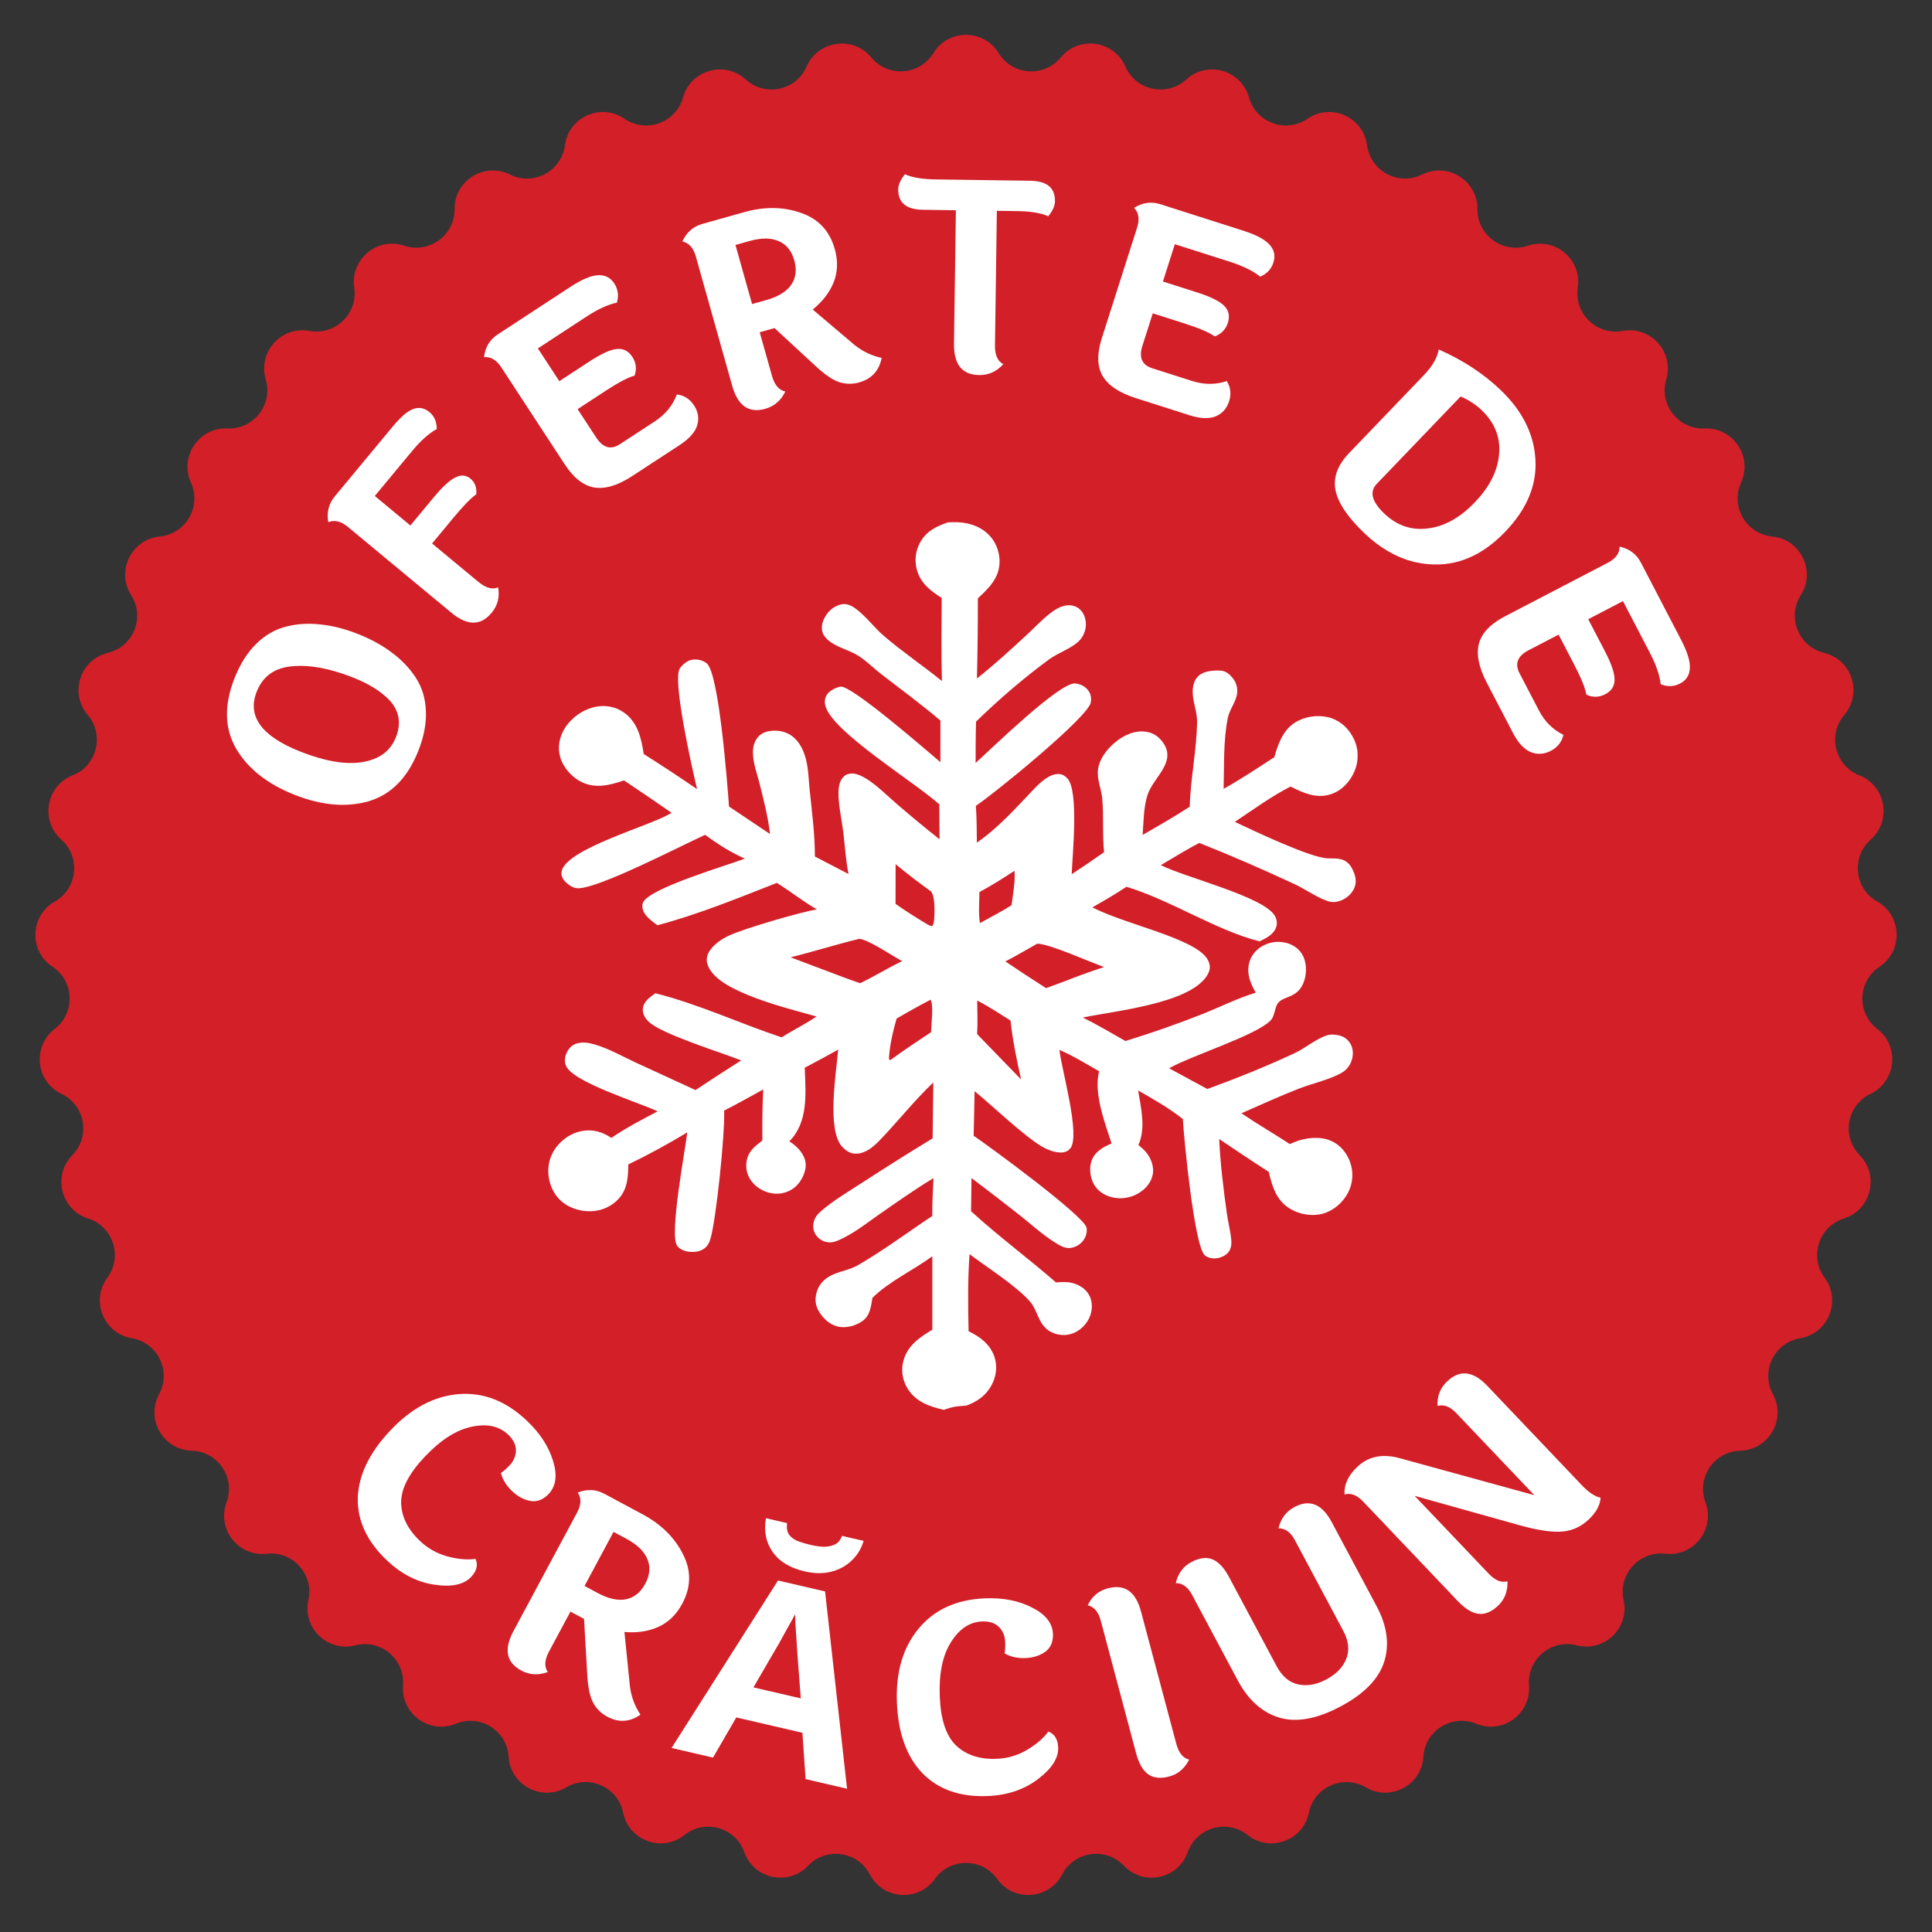
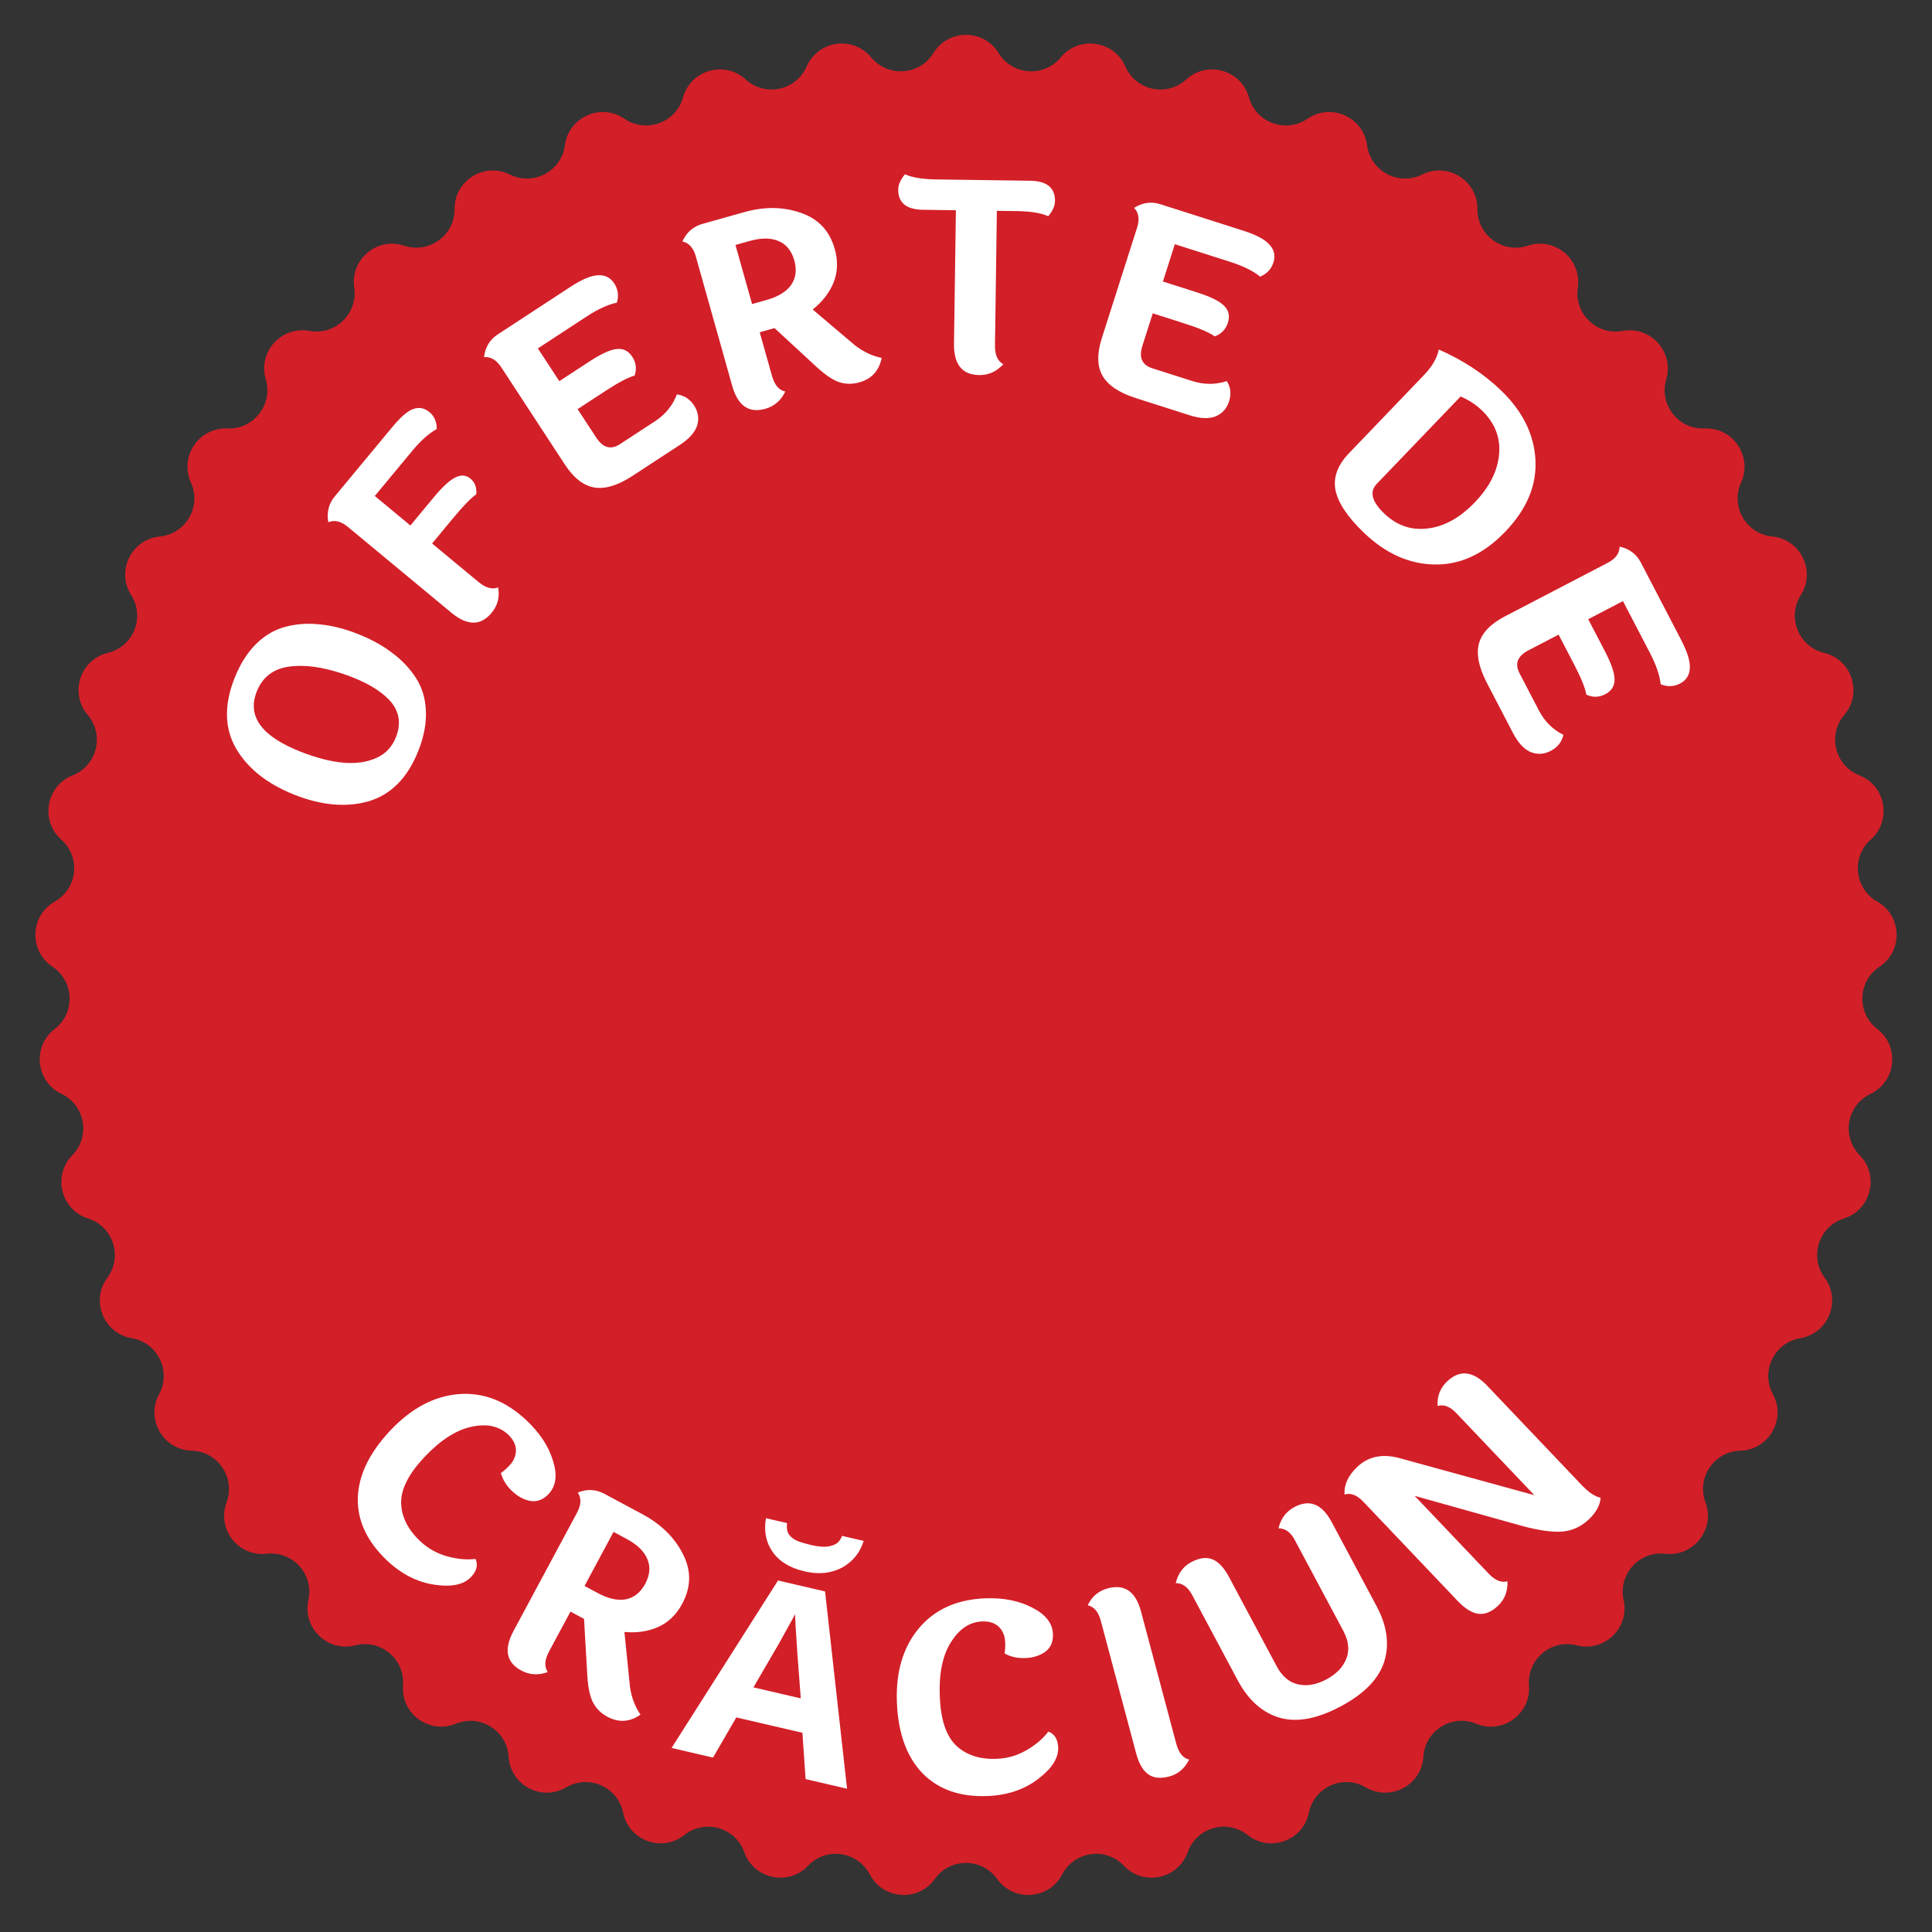
<svg xmlns="http://www.w3.org/2000/svg" width="74" height="74" viewBox="0 0 74 74" fill="none">
  <rect x="0" y="0" width="74" height="74" fill="#333333" stroke="none" />
  <path d="M35.751 2.034C36.323 1.102 37.677 1.102 38.249 2.034C38.776 2.89 39.989 2.975 40.629 2.2C41.326 1.357 42.666 1.546 43.104 2.548C43.506 3.47 44.695 3.722 45.437 3.044C46.244 2.306 47.546 2.679 47.839 3.733C48.109 4.701 49.251 5.117 50.081 4.549C50.983 3.93 52.219 4.481 52.363 5.565C52.496 6.562 53.569 7.132 54.47 6.685C55.449 6.198 56.597 6.916 56.589 8.009C56.581 9.014 57.565 9.729 58.519 9.411C59.556 9.065 60.593 9.936 60.433 11.017C60.285 12.012 61.16 12.857 62.149 12.675C63.224 12.476 64.13 13.483 63.821 14.531C63.536 15.496 64.285 16.454 65.29 16.411C66.382 16.365 67.139 17.487 66.687 18.483C66.271 19.398 66.879 20.451 67.88 20.549C68.968 20.655 69.562 21.872 68.975 22.795C68.436 23.643 68.891 24.771 69.869 25.007C70.932 25.263 71.35 26.551 70.641 27.383C69.989 28.148 70.283 29.328 71.218 29.698C72.235 30.1 72.47 31.433 71.652 32.159C70.9 32.826 71.027 34.035 71.901 34.531C72.853 35.071 72.9 36.424 71.989 37.028C71.151 37.584 71.108 38.799 71.905 39.412C72.772 40.079 72.631 41.426 71.644 41.898C70.737 42.331 70.526 43.529 71.23 44.247C71.996 45.028 71.668 46.341 70.625 46.671C69.667 46.975 69.291 48.131 69.888 48.94C70.538 49.82 70.03 51.075 68.952 51.257C67.961 51.424 67.428 52.517 67.906 53.401C68.427 54.363 67.75 55.535 66.657 55.565C65.652 55.593 64.972 56.601 65.323 57.543C65.705 58.568 64.871 59.635 63.785 59.512C62.785 59.399 61.972 60.303 62.188 61.285C62.424 62.353 61.45 63.293 60.391 63.02C59.417 62.77 58.486 63.551 58.563 64.554C58.648 65.644 57.553 66.44 56.542 66.023C55.612 65.639 54.581 66.283 54.519 67.287C54.451 68.378 53.255 69.014 52.313 68.46C51.446 67.951 50.335 68.445 50.133 69.43C49.914 70.501 48.642 70.965 47.785 70.285C46.998 69.66 45.829 69.995 45.492 70.942C45.126 71.973 43.801 72.254 43.048 71.462C42.355 70.733 41.151 70.903 40.685 71.794C40.179 72.763 38.829 72.858 38.193 71.968C37.608 71.15 36.392 71.15 35.807 71.968C35.171 72.858 33.821 72.763 33.315 71.794C32.849 70.903 31.645 70.733 30.952 71.462C30.199 72.254 28.874 71.973 28.508 70.942C28.171 69.995 27.003 69.66 26.215 70.285C25.358 70.965 24.086 70.501 23.867 69.43C23.665 68.445 22.554 67.951 21.687 68.46C20.745 69.014 19.549 68.378 19.481 67.287C19.419 66.283 18.387 65.639 17.458 66.023C16.447 66.44 15.352 65.644 15.437 64.554C15.514 63.551 14.583 62.77 13.609 63.02C12.55 63.293 11.576 62.353 11.812 61.285C12.028 60.303 11.215 59.399 10.215 59.512C9.129 59.635 8.295 58.568 8.677 57.543C9.028 56.601 8.348 55.593 7.343 55.565C6.25 55.535 5.573 54.363 6.094 53.401C6.572 52.517 6.039 51.424 5.048 51.257C3.97 51.075 3.462 49.82 4.112 48.94C4.709 48.131 4.333 46.975 3.375 46.671C2.332 46.341 2.005 45.028 2.77 44.247C3.474 43.529 3.263 42.331 2.356 41.898C1.369 41.426 1.228 40.079 2.095 39.412C2.892 38.799 2.849 37.584 2.011 37.028C1.1 36.424 1.147 35.071 2.099 34.531C2.973 34.035 3.1 32.826 2.348 32.159C1.53 31.433 1.765 30.1 2.782 29.698C3.717 29.328 4.011 28.148 3.359 27.383C2.65 26.551 3.068 25.263 4.131 25.007C5.109 24.771 5.564 23.643 5.025 22.795C4.438 21.872 5.032 20.655 6.12 20.549C7.121 20.451 7.729 19.398 7.313 18.483C6.861 17.487 7.618 16.365 8.71 16.411C9.715 16.454 10.463 15.496 10.179 14.531C9.87 13.483 10.776 12.476 11.851 12.675C12.84 12.857 13.714 12.012 13.567 11.017C13.407 9.936 14.444 9.065 15.481 9.411C16.435 9.729 17.419 9.014 17.411 8.009C17.403 6.916 18.551 6.198 19.53 6.685C20.431 7.132 21.504 6.562 21.637 5.565C21.78 4.481 23.017 3.93 23.919 4.549C24.749 5.117 25.891 4.701 26.161 3.733C26.454 2.679 27.756 2.306 28.563 3.044C29.305 3.722 30.494 3.47 30.896 2.548C31.334 1.546 32.674 1.357 33.371 2.2C34.011 2.975 35.224 2.89 35.751 2.034Z" fill="#D31F28" />
-   <path d="M21.014 57.223C20.808 57.441 20.577 57.531 20.321 57.491C20.07 57.447 19.835 57.321 19.617 57.115C19.399 56.91 19.255 56.678 19.186 56.421C19.297 56.342 19.41 56.242 19.524 56.121C19.643 55.995 19.719 55.846 19.752 55.675C19.796 55.415 19.699 55.172 19.462 54.948C19.113 54.619 18.643 54.52 18.052 54.65C17.466 54.776 16.869 55.161 16.261 55.806C15.657 56.446 15.358 57.03 15.364 57.558C15.375 58.091 15.618 58.581 16.094 59.03C16.385 59.304 16.725 59.497 17.115 59.608C17.515 59.719 17.881 59.753 18.215 59.71C18.316 59.943 18.259 60.173 18.044 60.401C17.765 60.697 17.296 60.796 16.638 60.697C15.979 60.599 15.376 60.291 14.828 59.774C14.062 59.051 13.687 58.254 13.704 57.381C13.73 56.507 14.146 55.644 14.951 54.79C15.756 53.937 16.629 53.473 17.57 53.398C18.511 53.323 19.377 53.658 20.167 54.404C20.677 54.884 21.015 55.4 21.182 55.952C21.354 56.499 21.297 56.922 21.014 57.223ZM23.5 58.675L22.389 60.746L22.891 61.015C23.302 61.236 23.663 61.316 23.975 61.257C24.29 61.191 24.536 60.994 24.713 60.665C24.892 60.33 24.921 60.017 24.798 59.724C24.679 59.425 24.413 59.165 24.002 58.944L23.5 58.675ZM24.532 65.675C24.121 65.962 23.698 65.988 23.264 65.755C23.034 65.632 22.857 65.461 22.733 65.243C22.608 65.025 22.529 64.684 22.498 64.221L22.37 62.007L21.85 61.728L21.027 63.261C20.857 63.578 20.842 63.839 20.982 64.043C20.623 64.175 20.285 64.156 19.968 63.986C19.392 63.677 19.292 63.173 19.667 62.474L22.103 57.937C22.264 57.637 22.273 57.381 22.13 57.168C22.486 57.026 22.825 57.042 23.148 57.215L24.611 58C25.322 58.382 25.837 58.889 26.155 59.521C26.483 60.151 26.475 60.786 26.131 61.427C25.908 61.844 25.601 62.141 25.211 62.317C24.824 62.488 24.393 62.551 23.917 62.508L24.129 64.608C24.186 65.009 24.32 65.365 24.532 65.675ZM30.856 68.143L30.734 66.369L28.202 65.781L27.31 67.319L25.723 66.95L29.8 60.536L31.602 60.955L32.444 68.512L30.856 68.143ZM30.54 63.316C30.534 63.198 30.524 63.049 30.511 62.868C30.498 62.687 30.486 62.503 30.475 62.315C30.464 62.128 30.457 61.966 30.455 61.828C30.392 61.95 30.309 62.102 30.205 62.283C30.11 62.46 30.015 62.63 29.923 62.793C29.838 62.951 29.774 63.063 29.732 63.128L28.859 64.63L30.671 65.051L30.54 63.316ZM33.079 59.019C32.987 59.326 32.828 59.584 32.602 59.791C32.383 59.994 32.122 60.132 31.818 60.205C31.513 60.278 31.179 60.272 30.816 60.187C30.257 60.057 29.85 59.809 29.593 59.441C29.336 59.073 29.251 58.643 29.338 58.15L30.147 58.338C30.124 58.524 30.148 58.67 30.22 58.776C30.297 58.883 30.411 58.967 30.561 59.03C30.712 59.085 30.879 59.134 31.061 59.176C31.217 59.213 31.372 59.235 31.528 59.244C31.691 59.248 31.838 59.22 31.968 59.161C32.098 59.103 32.192 58.991 32.251 58.827L33.079 59.019ZM40.33 62.583C40.342 62.883 40.245 63.11 40.038 63.266C39.83 63.414 39.577 63.495 39.277 63.508C38.977 63.52 38.711 63.461 38.479 63.331C38.5 63.196 38.507 63.046 38.5 62.879C38.493 62.706 38.44 62.548 38.34 62.406C38.185 62.192 37.944 62.092 37.617 62.105C37.138 62.125 36.738 62.392 36.42 62.906C36.1 63.413 35.959 64.11 35.996 64.996C36.033 65.875 36.242 66.496 36.624 66.861C37.013 67.225 37.534 67.394 38.187 67.366C38.586 67.35 38.962 67.241 39.314 67.039C39.672 66.831 39.953 66.592 40.155 66.323C40.392 66.414 40.517 66.615 40.531 66.928C40.547 67.335 40.291 67.739 39.76 68.141C39.23 68.544 38.589 68.761 37.836 68.792C36.783 68.836 35.951 68.547 35.338 67.925C34.731 67.297 34.403 66.396 34.354 65.224C34.305 64.052 34.583 63.103 35.187 62.377C35.79 61.651 36.635 61.266 37.721 61.22C38.42 61.191 39.025 61.309 39.537 61.575C40.048 61.834 40.312 62.17 40.33 62.583ZM43.702 61.719L45.055 66.792C45.148 67.14 45.312 67.341 45.547 67.396C45.376 67.738 45.123 67.954 44.788 68.043C44.453 68.132 44.184 68.104 43.979 67.959C43.775 67.813 43.62 67.544 43.515 67.151L42.16 62.069C42.07 61.734 41.904 61.54 41.663 61.487C41.821 61.148 42.077 60.932 42.431 60.837C43.075 60.665 43.499 60.959 43.702 61.719ZM47.407 64.359L45.659 61.086C45.499 60.786 45.291 60.636 45.034 60.637C45.123 60.265 45.32 59.997 45.626 59.834C45.937 59.668 46.209 59.632 46.441 59.727C46.674 59.822 46.884 60.047 47.072 60.399L48.9 63.822C49.107 64.21 49.382 64.442 49.724 64.516C50.066 64.59 50.425 64.527 50.801 64.326C51.184 64.122 51.439 63.857 51.567 63.532C51.696 63.206 51.657 62.849 51.449 62.461L49.593 58.985C49.433 58.685 49.225 58.536 48.969 58.537C49.057 58.165 49.26 57.894 49.578 57.724C50.16 57.413 50.636 57.605 51.007 58.299L52.726 61.519C53.131 62.277 53.227 62.989 53.016 63.654C52.806 64.309 52.252 64.878 51.352 65.358C50.453 65.838 49.672 65.983 49.011 65.792C48.346 65.595 47.812 65.117 47.407 64.359ZM55.838 61.326L52.213 57.514C51.974 57.263 51.736 57.172 51.498 57.242C51.475 56.869 51.637 56.517 51.985 56.186C52.41 55.782 52.953 55.67 53.613 55.852L58.769 57.268L55.778 54.124C55.539 53.872 55.301 53.782 55.063 53.851C55.04 53.478 55.161 53.165 55.427 52.912C55.91 52.453 56.422 52.508 56.964 53.078L60.583 56.882C60.844 57.158 61.086 57.319 61.306 57.367C61.289 57.65 61.139 57.927 60.854 58.198C60.569 58.469 60.237 58.623 59.859 58.661C59.476 58.694 58.964 58.624 58.322 58.453L54.185 57.295L57.018 60.273C57.266 60.534 57.506 60.632 57.739 60.567C57.753 60.949 57.634 61.26 57.383 61.499C57.132 61.738 56.882 61.842 56.632 61.812C56.383 61.783 56.118 61.62 55.838 61.326Z" fill="white" />
+   <path d="M21.014 57.223C20.808 57.441 20.577 57.531 20.321 57.491C20.07 57.447 19.835 57.321 19.617 57.115C19.399 56.91 19.255 56.678 19.186 56.421C19.297 56.342 19.41 56.242 19.524 56.121C19.643 55.995 19.719 55.846 19.752 55.675C19.796 55.415 19.699 55.172 19.462 54.948C19.113 54.619 18.643 54.52 18.052 54.65C17.466 54.776 16.869 55.161 16.261 55.806C15.657 56.446 15.358 57.03 15.364 57.558C15.375 58.091 15.618 58.581 16.094 59.03C16.385 59.304 16.725 59.497 17.115 59.608C17.515 59.719 17.881 59.753 18.215 59.71C18.316 59.943 18.259 60.173 18.044 60.401C17.765 60.697 17.296 60.796 16.638 60.697C15.979 60.599 15.376 60.291 14.828 59.774C14.062 59.051 13.687 58.254 13.704 57.381C13.73 56.507 14.146 55.644 14.951 54.79C15.756 53.937 16.629 53.473 17.57 53.398C18.511 53.323 19.377 53.658 20.167 54.404C20.677 54.884 21.015 55.4 21.182 55.952C21.354 56.499 21.297 56.922 21.014 57.223ZM23.5 58.675L22.389 60.746L22.891 61.015C23.302 61.236 23.663 61.316 23.975 61.257C24.29 61.191 24.536 60.994 24.713 60.665C24.892 60.33 24.921 60.017 24.798 59.724C24.679 59.425 24.413 59.165 24.002 58.944L23.5 58.675ZM24.532 65.675C24.121 65.962 23.698 65.988 23.264 65.755C23.034 65.632 22.857 65.461 22.733 65.243C22.608 65.025 22.529 64.684 22.498 64.221L22.37 62.007L21.85 61.728L21.027 63.261C20.857 63.578 20.842 63.839 20.982 64.043C20.623 64.175 20.285 64.156 19.968 63.986C19.392 63.677 19.292 63.173 19.667 62.474L22.103 57.937C22.264 57.637 22.273 57.381 22.13 57.168C22.486 57.026 22.825 57.042 23.148 57.215L24.611 58C25.322 58.382 25.837 58.889 26.155 59.521C26.483 60.151 26.475 60.786 26.131 61.427C25.908 61.844 25.601 62.141 25.211 62.317C24.824 62.488 24.393 62.551 23.917 62.508L24.129 64.608C24.186 65.009 24.32 65.365 24.532 65.675M30.856 68.143L30.734 66.369L28.202 65.781L27.31 67.319L25.723 66.95L29.8 60.536L31.602 60.955L32.444 68.512L30.856 68.143ZM30.54 63.316C30.534 63.198 30.524 63.049 30.511 62.868C30.498 62.687 30.486 62.503 30.475 62.315C30.464 62.128 30.457 61.966 30.455 61.828C30.392 61.95 30.309 62.102 30.205 62.283C30.11 62.46 30.015 62.63 29.923 62.793C29.838 62.951 29.774 63.063 29.732 63.128L28.859 64.63L30.671 65.051L30.54 63.316ZM33.079 59.019C32.987 59.326 32.828 59.584 32.602 59.791C32.383 59.994 32.122 60.132 31.818 60.205C31.513 60.278 31.179 60.272 30.816 60.187C30.257 60.057 29.85 59.809 29.593 59.441C29.336 59.073 29.251 58.643 29.338 58.15L30.147 58.338C30.124 58.524 30.148 58.67 30.22 58.776C30.297 58.883 30.411 58.967 30.561 59.03C30.712 59.085 30.879 59.134 31.061 59.176C31.217 59.213 31.372 59.235 31.528 59.244C31.691 59.248 31.838 59.22 31.968 59.161C32.098 59.103 32.192 58.991 32.251 58.827L33.079 59.019ZM40.33 62.583C40.342 62.883 40.245 63.11 40.038 63.266C39.83 63.414 39.577 63.495 39.277 63.508C38.977 63.52 38.711 63.461 38.479 63.331C38.5 63.196 38.507 63.046 38.5 62.879C38.493 62.706 38.44 62.548 38.34 62.406C38.185 62.192 37.944 62.092 37.617 62.105C37.138 62.125 36.738 62.392 36.42 62.906C36.1 63.413 35.959 64.11 35.996 64.996C36.033 65.875 36.242 66.496 36.624 66.861C37.013 67.225 37.534 67.394 38.187 67.366C38.586 67.35 38.962 67.241 39.314 67.039C39.672 66.831 39.953 66.592 40.155 66.323C40.392 66.414 40.517 66.615 40.531 66.928C40.547 67.335 40.291 67.739 39.76 68.141C39.23 68.544 38.589 68.761 37.836 68.792C36.783 68.836 35.951 68.547 35.338 67.925C34.731 67.297 34.403 66.396 34.354 65.224C34.305 64.052 34.583 63.103 35.187 62.377C35.79 61.651 36.635 61.266 37.721 61.22C38.42 61.191 39.025 61.309 39.537 61.575C40.048 61.834 40.312 62.17 40.33 62.583ZM43.702 61.719L45.055 66.792C45.148 67.14 45.312 67.341 45.547 67.396C45.376 67.738 45.123 67.954 44.788 68.043C44.453 68.132 44.184 68.104 43.979 67.959C43.775 67.813 43.62 67.544 43.515 67.151L42.16 62.069C42.07 61.734 41.904 61.54 41.663 61.487C41.821 61.148 42.077 60.932 42.431 60.837C43.075 60.665 43.499 60.959 43.702 61.719ZM47.407 64.359L45.659 61.086C45.499 60.786 45.291 60.636 45.034 60.637C45.123 60.265 45.32 59.997 45.626 59.834C45.937 59.668 46.209 59.632 46.441 59.727C46.674 59.822 46.884 60.047 47.072 60.399L48.9 63.822C49.107 64.21 49.382 64.442 49.724 64.516C50.066 64.59 50.425 64.527 50.801 64.326C51.184 64.122 51.439 63.857 51.567 63.532C51.696 63.206 51.657 62.849 51.449 62.461L49.593 58.985C49.433 58.685 49.225 58.536 48.969 58.537C49.057 58.165 49.26 57.894 49.578 57.724C50.16 57.413 50.636 57.605 51.007 58.299L52.726 61.519C53.131 62.277 53.227 62.989 53.016 63.654C52.806 64.309 52.252 64.878 51.352 65.358C50.453 65.838 49.672 65.983 49.011 65.792C48.346 65.595 47.812 65.117 47.407 64.359ZM55.838 61.326L52.213 57.514C51.974 57.263 51.736 57.172 51.498 57.242C51.475 56.869 51.637 56.517 51.985 56.186C52.41 55.782 52.953 55.67 53.613 55.852L58.769 57.268L55.778 54.124C55.539 53.872 55.301 53.782 55.063 53.851C55.04 53.478 55.161 53.165 55.427 52.912C55.91 52.453 56.422 52.508 56.964 53.078L60.583 56.882C60.844 57.158 61.086 57.319 61.306 57.367C61.289 57.65 61.139 57.927 60.854 58.198C60.569 58.469 60.237 58.623 59.859 58.661C59.476 58.694 58.964 58.624 58.322 58.453L54.185 57.295L57.018 60.273C57.266 60.534 57.506 60.632 57.739 60.567C57.753 60.949 57.634 61.26 57.383 61.499C57.132 61.738 56.882 61.842 56.632 61.812C56.383 61.783 56.118 61.62 55.838 61.326Z" fill="white" />
  <path d="M15.165 28.236C15.381 27.69 15.291 27.21 14.896 26.796C14.575 26.468 14.119 26.187 13.53 25.954C13.4 25.902 13.262 25.852 13.117 25.802C12.319 25.536 11.626 25.448 11.038 25.538C10.451 25.628 10.049 25.946 9.833 26.491C9.46 27.434 10.015 28.198 11.496 28.784C12.742 29.277 13.722 29.357 14.435 29.022C14.777 28.864 15.021 28.602 15.165 28.236ZM10.958 24.001C11.374 23.893 11.812 23.865 12.271 23.918C12.727 23.962 13.209 24.085 13.717 24.286C14.219 24.485 14.655 24.725 15.023 25.007C15.395 25.283 15.698 25.604 15.933 25.969C16.169 26.335 16.295 26.758 16.313 27.238C16.333 27.712 16.237 28.219 16.023 28.758C15.616 29.787 14.985 30.43 14.131 30.687C13.273 30.935 12.323 30.854 11.281 30.442C10.24 30.029 9.494 29.44 9.045 28.675C8.597 27.902 8.577 27.002 8.984 25.973C9.2 25.427 9.478 24.989 9.817 24.657C10.156 24.325 10.537 24.106 10.958 24.001ZM12.817 19.02L15.026 16.357C15.349 15.967 15.619 15.736 15.835 15.664C16.055 15.586 16.259 15.626 16.449 15.784C16.634 15.937 16.728 16.153 16.73 16.432C16.428 16.598 16.111 16.88 15.78 17.281L14.356 18.997L15.719 20.127L16.6 19.065C16.94 18.654 17.219 18.396 17.436 18.291C17.653 18.176 17.848 18.191 18.023 18.335C18.192 18.476 18.265 18.675 18.242 18.933C18.038 19.075 17.744 19.377 17.361 19.839L16.55 20.817L18.328 22.291C18.606 22.521 18.856 22.59 19.079 22.498C19.147 22.865 19.064 23.19 18.829 23.473C18.413 23.976 17.899 23.974 17.288 23.468L13.323 20.18C13.062 19.963 12.812 19.904 12.575 20.002C12.507 19.625 12.588 19.298 12.817 19.02ZM23.743 17.014L25.091 16.133C25.487 15.873 25.765 15.532 25.926 15.108C26.203 15.142 26.422 15.282 26.583 15.527C26.743 15.773 26.784 16.029 26.703 16.297C26.62 16.558 26.399 16.806 26.042 17.04L24.227 18.227C23.669 18.593 23.18 18.741 22.761 18.672C22.347 18.6 21.971 18.305 21.631 17.786L19.201 14.07C19.015 13.786 18.794 13.656 18.539 13.679C18.584 13.299 18.758 13.01 19.059 12.813L21.854 10.984C22.295 10.696 22.648 10.549 22.915 10.542C23.177 10.529 23.382 10.634 23.528 10.857C23.674 11.081 23.707 11.326 23.627 11.593C23.29 11.663 22.904 11.839 22.468 12.124L20.602 13.345L21.423 14.6L22.578 13.845C23.025 13.553 23.371 13.394 23.617 13.368C23.869 13.339 24.069 13.439 24.219 13.668C24.365 13.891 24.394 14.13 24.307 14.387C24.062 14.451 23.689 14.648 23.187 14.976L22.124 15.671L22.836 16.759C23.095 17.155 23.397 17.24 23.743 17.014ZM28.17 9.383L28.806 11.646L29.354 11.492C29.804 11.365 30.12 11.172 30.303 10.913C30.485 10.647 30.525 10.335 30.424 9.975C30.321 9.61 30.124 9.364 29.832 9.238C29.539 9.106 29.168 9.103 28.718 9.229L28.17 9.383ZM33.77 13.709C33.672 14.2 33.386 14.513 32.911 14.646C32.661 14.717 32.415 14.717 32.174 14.646C31.932 14.576 31.639 14.384 31.296 14.072L29.667 12.567L29.099 12.727L29.57 14.402C29.668 14.748 29.838 14.946 30.08 14.996C29.914 15.34 29.657 15.561 29.311 15.659C28.682 15.836 28.26 15.542 28.045 14.778L26.651 9.821C26.559 9.493 26.388 9.303 26.137 9.249C26.295 8.899 26.551 8.675 26.904 8.576L28.502 8.127C29.278 7.908 30.001 7.916 30.669 8.151C31.342 8.377 31.777 8.84 31.974 9.54C32.102 9.995 32.087 10.422 31.929 10.82C31.769 11.211 31.502 11.556 31.129 11.855L32.739 13.22C33.058 13.47 33.402 13.633 33.77 13.709ZM35.839 6.872L39.459 6.923C40.099 6.932 40.415 7.193 40.408 7.707C40.405 7.887 40.319 8.079 40.15 8.283C39.878 8.159 39.486 8.094 38.972 8.086L38.182 8.075L38.11 13.235C38.105 13.595 38.211 13.833 38.429 13.949C38.172 14.232 37.864 14.371 37.504 14.366C36.85 14.357 36.529 13.956 36.54 13.163L36.613 8.053L35.353 8.035C34.713 8.026 34.396 7.765 34.404 7.252C34.406 7.072 34.492 6.88 34.662 6.675C34.934 6.799 35.326 6.865 35.839 6.872ZM44.133 14.105L45.666 14.594C46.117 14.738 46.558 14.739 46.989 14.597C47.137 14.833 47.167 15.091 47.077 15.37C46.988 15.65 46.815 15.843 46.557 15.949C46.301 16.05 45.969 16.035 45.563 15.905L43.496 15.245C42.861 15.042 42.438 14.757 42.226 14.388C42.021 14.022 42.013 13.543 42.202 12.953L43.552 8.723C43.656 8.399 43.618 8.146 43.438 7.962C43.762 7.758 44.096 7.711 44.439 7.82L47.621 8.836C48.122 8.996 48.46 9.177 48.633 9.38C48.809 9.576 48.856 9.801 48.775 10.055C48.694 10.309 48.524 10.489 48.266 10.596C48 10.378 47.619 10.19 47.123 10.031L44.999 9.353L44.543 10.782L45.858 11.202C46.365 11.364 46.707 11.533 46.882 11.707C47.064 11.884 47.113 12.103 47.03 12.363C46.949 12.617 46.781 12.791 46.527 12.885C46.323 12.736 45.935 12.57 45.363 12.388L44.154 12.001L43.758 13.24C43.614 13.691 43.739 13.979 44.133 14.105ZM51.668 17.361L54.541 14.366C54.86 14.034 55.049 13.707 55.108 13.386C56.036 13.795 56.827 14.314 57.481 14.942C58.314 15.74 58.756 16.627 58.81 17.602C58.868 18.581 58.483 19.502 57.657 20.363C56.836 21.219 55.934 21.639 54.953 21.621C53.977 21.608 53.073 21.203 52.24 20.404C51.615 19.804 51.253 19.262 51.153 18.779C51.058 18.291 51.23 17.818 51.668 17.361ZM52.732 18.534C52.446 18.832 52.541 19.21 53.017 19.667C53.498 20.128 54.054 20.32 54.684 20.241C55.319 20.166 55.921 19.833 56.488 19.241C57.056 18.65 57.366 18.033 57.419 17.39C57.477 16.753 57.253 16.191 56.748 15.707C56.526 15.495 56.259 15.321 55.945 15.186L52.732 18.534ZM58.201 25.786L58.945 27.214C59.163 27.634 59.476 27.945 59.882 28.147C59.82 28.419 59.66 28.623 59.4 28.759C59.139 28.894 58.88 28.909 58.622 28.803C58.37 28.694 58.145 28.45 57.948 28.071L56.946 26.147C56.638 25.555 56.539 25.055 56.648 24.644C56.761 24.24 57.092 23.894 57.642 23.608L61.58 21.557C61.882 21.4 62.033 21.194 62.035 20.937C62.409 21.02 62.679 21.222 62.846 21.541L64.388 24.503C64.632 24.971 64.743 25.337 64.724 25.603C64.71 25.865 64.585 26.058 64.349 26.181C64.112 26.305 63.865 26.313 63.607 26.207C63.571 25.865 63.434 25.463 63.193 25.002L62.163 23.024L60.833 23.717L61.47 24.941C61.717 25.414 61.84 25.774 61.841 26.021C61.846 26.275 61.726 26.465 61.484 26.591C61.248 26.714 61.006 26.719 60.76 26.607C60.72 26.357 60.561 25.966 60.284 25.434L59.698 24.308L58.545 24.908C58.125 25.127 58.01 25.419 58.201 25.786Z" fill="white" />
-   <path d="M52 28.857C51.998 28.83 51.995 28.803 51.993 28.777C51.99 28.75 51.987 28.724 51.982 28.697C51.977 28.67 51.972 28.645 51.965 28.617C51.959 28.592 51.952 28.565 51.945 28.539C51.937 28.513 51.93 28.488 51.92 28.462C51.912 28.437 51.902 28.411 51.892 28.385C51.882 28.36 51.87 28.336 51.859 28.31C51.691 27.95 51.396 27.646 51.006 27.511C50.604 27.371 50.118 27.413 49.739 27.599C49.223 27.851 49.011 28.337 48.856 28.843C48.84 28.896 48.823 28.95 48.808 29.004C48.169 29.417 47.532 29.844 46.867 30.215C46.891 29.337 46.852 28.346 47.031 27.485C47.101 27.152 47.376 26.837 47.389 26.511C47.399 26.273 47.325 26.081 47.157 25.903C47.036 25.775 46.915 25.69 46.727 25.684C46.453 25.676 46.113 25.698 45.904 25.89C45.726 26.053 45.681 26.293 45.683 26.52C45.687 26.901 45.856 27.261 45.851 27.642C45.836 28.726 45.599 29.811 45.569 30.898C44.984 31.284 44.37 31.627 43.765 31.981C43.804 31.487 43.798 30.924 43.952 30.45C44.184 29.735 45.172 29.142 44.458 28.331C44.276 28.125 44.043 28.024 43.763 28.016C43.31 28.003 42.888 28.254 42.576 28.555C42.289 28.832 42.048 29.203 42.048 29.604C42.048 29.935 42.19 30.263 42.219 30.594C42.279 31.272 42.219 31.959 42.289 32.64C41.882 32.929 41.469 33.209 41.049 33.483C41.074 32.76 41.331 30.303 40.885 29.817C40.8 29.724 40.697 29.655 40.566 29.647C40.181 29.623 39.8 30.015 39.562 30.265C38.887 30.973 38.234 31.711 37.416 32.275C37.411 31.805 37.413 31.336 37.378 30.866C38.085 30.396 41.672 27.479 41.778 26.909C41.809 26.736 41.783 26.567 41.667 26.426C41.545 26.279 41.376 26.196 41.184 26.177C40.593 26.117 37.931 28.716 37.368 29.224C37.373 28.697 37.365 28.165 37.386 27.639C38.238 26.807 39.224 25.957 40.19 25.251C40.531 25.001 41.054 24.833 41.335 24.544C41.355 24.523 41.375 24.5 41.393 24.478C41.411 24.456 41.428 24.432 41.444 24.408C41.461 24.384 41.474 24.358 41.487 24.332C41.501 24.307 41.512 24.281 41.524 24.254C41.536 24.227 41.544 24.2 41.552 24.173C41.56 24.145 41.567 24.117 41.574 24.089C41.579 24.061 41.584 24.033 41.587 24.005C41.59 23.976 41.592 23.947 41.592 23.918C41.592 23.699 41.519 23.474 41.345 23.325C41.215 23.215 41.046 23.17 40.875 23.186C40.681 23.205 40.503 23.293 40.349 23.4C39.975 23.659 39.65 24.021 39.316 24.328C38.704 24.891 38.073 25.471 37.419 25.988C37.444 24.964 37.456 23.942 37.454 22.919C37.892 22.511 38.291 22.122 38.286 21.49C38.283 21.11 38.13 20.727 37.848 20.459C37.483 20.112 36.991 19.985 36.49 20.001C36.429 20.003 36.367 20.006 36.306 20.009C35.846 20.163 35.463 20.361 35.23 20.799C35.207 20.844 35.185 20.889 35.167 20.937C35.149 20.983 35.132 21.031 35.119 21.079C35.106 21.127 35.094 21.177 35.088 21.227C35.079 21.276 35.074 21.326 35.071 21.375C35.068 21.425 35.068 21.474 35.071 21.526C35.074 21.575 35.079 21.625 35.086 21.674C35.094 21.724 35.104 21.772 35.117 21.822C35.131 21.869 35.146 21.917 35.164 21.964C35.337 22.4 35.677 22.653 36.069 22.901C36.067 23.962 36.049 25.023 36.077 26.084C35.352 25.497 34.572 24.971 33.863 24.364C33.479 24.037 33.177 23.61 32.771 23.309C32.63 23.205 32.455 23.119 32.273 23.141C32.034 23.168 31.798 23.339 31.667 23.526C31.528 23.725 31.44 23.95 31.496 24.189C31.557 24.449 31.848 24.632 32.075 24.744C32.318 24.863 32.588 24.948 32.821 25.084C33.144 25.271 33.443 25.58 33.74 25.81C34.502 26.402 35.287 26.973 36.02 27.599V29.192C35.504 28.758 32.626 26.25 32.201 26.301C32.027 26.322 31.752 26.466 31.664 26.621C31.577 26.772 31.576 26.922 31.629 27.082C31.961 28.082 35.036 29.959 35.977 30.808L35.987 32.146C35.431 31.707 34.887 31.256 34.352 30.796C33.981 30.476 33.599 30.086 33.181 29.826C33.021 29.729 32.796 29.612 32.598 29.628C32.452 29.641 32.361 29.686 32.269 29.796C32.147 29.945 32.117 30.182 32.115 30.364C32.112 30.853 32.238 31.375 32.298 31.861C32.364 32.398 32.392 32.945 32.5 33.476L31.212 32.806C31.212 31.968 31.104 31.13 31.016 30.298C30.973 29.897 30.97 29.473 30.869 29.081C30.796 28.795 30.669 28.505 30.452 28.291C30.23 28.072 29.944 27.978 29.629 27.987C29.421 27.994 29.214 28.048 29.066 28.195C28.874 28.385 28.827 28.657 28.842 28.913C28.862 29.27 29 29.644 29.088 29.993C29.247 30.628 29.42 31.293 29.493 31.944L27.923 30.892C27.861 30.044 27.541 25.79 27.071 25.409C26.92 25.286 26.706 25.238 26.512 25.268C26.326 25.299 26.147 25.451 26.041 25.598C25.735 26.023 26.537 29.553 26.7 30.225C26.027 29.764 25.345 29.316 24.656 28.88C24.565 28.285 24.432 27.666 23.893 27.287C23.579 27.066 23.189 26.996 22.812 27.072C22.331 27.17 21.885 27.491 21.631 27.896C21.425 28.226 21.35 28.617 21.455 28.992C21.566 29.39 21.891 29.762 22.271 29.951C22.802 30.215 23.352 30.078 23.881 29.898C23.888 29.897 23.895 29.894 23.901 29.892C24.512 30.3 25.121 30.713 25.724 31.132C25.695 31.148 25.667 31.165 25.639 31.181C24.837 31.65 21.664 32.525 21.511 33.38C21.485 33.531 21.549 33.668 21.654 33.774C21.779 33.899 21.956 34.022 22.14 34.023C22.957 34.025 26.067 32.4 27.01 31.976C27.488 32.331 27.981 32.643 28.529 32.888C27.856 33.148 24.852 34.02 24.627 34.575C24.57 34.714 24.62 34.882 24.701 35.002C24.819 35.175 25.013 35.317 25.184 35.439C26.746 35.023 28.255 34.406 29.755 33.817C30.278 34.14 30.759 34.53 31.292 34.833C30.663 34.932 28.477 35.573 27.931 35.832C27.655 35.962 27.387 36.136 27.207 36.381C27.095 36.534 27.04 36.709 27.088 36.896C27.197 37.32 27.667 37.636 28.042 37.832C29.025 38.343 30.206 38.633 31.277 38.934C30.847 39.226 30.376 39.455 29.938 39.733C28.323 39.194 26.759 38.462 25.105 38.044C24.887 38.198 24.641 38.363 24.622 38.647C24.608 38.834 24.715 39.01 24.849 39.137C25.36 39.617 27.609 40.304 28.389 40.616C27.802 40.989 27.219 41.366 26.64 41.752L24.356 40.701C23.846 40.463 23.315 40.163 22.778 40.005C22.552 39.938 22.303 39.896 22.074 39.973C21.893 40.034 21.785 40.156 21.707 40.319C21.629 40.48 21.611 40.647 21.677 40.816C21.926 41.448 24.48 42.228 25.188 42.567C24.585 42.887 23.979 43.198 23.418 43.583C23.075 43.359 22.723 43.244 22.303 43.318C21.875 43.393 21.498 43.658 21.259 44.005C21.015 44.362 20.947 44.791 21.04 45.206C21.128 45.598 21.347 45.941 21.702 46.155C22.069 46.376 22.545 46.452 22.965 46.348C23.344 46.254 23.68 46.013 23.866 45.68C24.051 45.35 24.056 44.965 24.067 44.6C24.839 44.226 25.591 43.817 26.323 43.373C26.251 44.031 25.619 47.329 25.941 47.725C26.067 47.881 26.275 47.943 26.472 47.951C26.68 47.959 26.875 47.919 27.028 47.777C27.119 47.692 27.172 47.583 27.207 47.466C27.435 46.716 27.763 43.447 27.738 42.607L27.735 42.537C28.246 42.284 28.734 42 29.235 41.729C29.196 42.382 29.197 43.031 29.199 43.684C28.884 43.933 28.643 44.106 28.59 44.527C28.553 44.816 28.646 45.094 28.844 45.315C29.053 45.549 29.367 45.702 29.687 45.72C29.994 45.736 30.283 45.633 30.5 45.424C30.699 45.232 30.862 44.899 30.862 44.626C30.862 44.333 30.673 44.068 30.455 43.879C30.386 43.818 30.311 43.767 30.233 43.716C30.955 42.986 30.864 41.916 30.826 40.97C30.826 40.946 30.822 40.922 30.82 40.898C31.252 40.672 31.68 40.44 32.105 40.203C32.034 41.035 31.654 43.273 32.258 43.924C32.397 44.072 32.566 44.189 32.781 44.189C33.139 44.189 33.444 43.935 33.675 43.697C34.381 42.966 35.01 42.164 35.748 41.461L35.722 43.601C34.804 44.16 33.896 44.733 32.995 45.318C32.47 45.657 31.879 46.008 31.413 46.419C31.29 46.528 31.199 46.665 31.164 46.822C31.159 46.843 31.156 46.863 31.152 46.884C31.151 46.905 31.149 46.926 31.148 46.947C31.148 46.967 31.148 46.988 31.149 47.011C31.151 47.031 31.154 47.052 31.157 47.073C31.161 47.094 31.166 47.114 31.172 47.135C31.179 47.156 31.186 47.175 31.194 47.194C31.202 47.214 31.211 47.233 31.221 47.252C31.23 47.271 31.242 47.289 31.254 47.306C31.265 47.324 31.279 47.34 31.292 47.356C31.305 47.372 31.32 47.388 31.335 47.402C31.35 47.417 31.367 47.431 31.383 47.444C31.4 47.457 31.416 47.47 31.435 47.481C31.453 47.492 31.471 47.503 31.489 47.513C31.508 47.522 31.528 47.532 31.547 47.54C31.567 47.548 31.587 47.554 31.609 47.561C31.629 47.567 31.65 47.572 31.672 47.575C31.823 47.604 31.952 47.575 32.092 47.516C32.656 47.279 33.169 46.868 33.665 46.521C34.351 46.043 35.038 45.56 35.755 45.125C35.73 45.609 35.705 46.091 35.708 46.575C34.769 47.199 33.836 47.897 32.86 48.46C32.482 48.679 31.996 48.704 31.649 48.967C31.43 49.131 31.303 49.339 31.255 49.602C31.201 49.898 31.274 50.12 31.454 50.361C31.622 50.587 31.858 50.774 32.148 50.822C32.445 50.872 32.792 50.771 33.033 50.6C33.335 50.385 33.358 50.041 33.416 49.71C34.049 49.085 34.981 48.652 35.71 48.119V50.932C35.214 51.225 34.757 51.548 34.603 52.119C34.591 52.164 34.581 52.21 34.573 52.257C34.566 52.303 34.56 52.349 34.558 52.396C34.555 52.442 34.555 52.489 34.558 52.536C34.56 52.583 34.565 52.629 34.573 52.676C34.58 52.722 34.59 52.769 34.601 52.813C34.613 52.858 34.628 52.903 34.645 52.948C34.661 52.991 34.681 53.034 34.701 53.077C34.722 53.119 34.746 53.16 34.771 53.2C35.096 53.701 35.589 53.869 36.145 54C36.283 53.954 36.424 53.91 36.566 53.882C36.712 53.853 36.862 53.856 37.008 53.839C37.421 53.691 37.756 53.461 37.974 53.066C38.158 52.73 38.213 52.33 38.088 51.965C37.926 51.492 37.544 51.204 37.099 50.988C37.076 50.011 37.066 49.011 37.136 48.037C37.819 48.551 38.893 49.229 39.443 49.842C39.733 50.165 39.756 50.654 40.127 50.935C40.329 51.091 40.621 51.161 40.875 51.126C41.175 51.084 41.441 50.905 41.612 50.665C41.789 50.419 41.861 50.118 41.798 49.822C41.748 49.595 41.602 49.403 41.4 49.279C41.094 49.088 40.797 49.09 40.447 49.12C39.383 48.193 38.231 47.343 37.194 46.393L37.21 45.122C37.833 45.592 38.45 46.067 39.063 46.548C39.499 46.895 39.931 47.292 40.404 47.588C40.568 47.69 40.766 47.817 40.971 47.802C41.177 47.788 41.389 47.665 41.502 47.5C41.597 47.361 41.647 47.19 41.617 47.025C41.537 46.579 37.884 43.9 37.293 43.502L37.33 41.795C38.012 42.353 39.26 43.549 39.934 43.93C40.146 44.05 40.427 44.156 40.678 44.143C40.812 44.135 40.923 44.079 41.003 43.975C41.393 43.465 40.641 40.891 40.58 40.213C41.107 40.443 41.6 40.746 42.098 41.03C41.886 41.885 42.312 42.978 42.575 43.797C42.246 43.94 41.937 44.108 41.811 44.456C41.713 44.727 41.753 45.075 41.882 45.33C42.02 45.598 42.273 45.774 42.57 45.853C42.613 45.864 42.657 45.873 42.702 45.88C42.747 45.886 42.792 45.891 42.837 45.894C42.882 45.897 42.926 45.897 42.971 45.894C43.016 45.893 43.061 45.888 43.106 45.881C43.151 45.875 43.194 45.867 43.238 45.856C43.282 45.845 43.325 45.832 43.368 45.817C43.409 45.803 43.451 45.785 43.492 45.766C43.532 45.747 43.572 45.726 43.61 45.702C43.877 45.544 44.088 45.298 44.151 44.997C44.213 44.706 44.092 44.367 43.902 44.138C43.816 44.034 43.706 43.944 43.604 43.855C43.894 43.206 43.703 42.447 43.594 41.768C44.176 42.1 44.784 42.446 45.306 42.862C45.341 43.564 45.746 47.761 46.151 48.085C46.289 48.196 46.491 48.221 46.662 48.184C46.843 48.145 47.021 48.044 47.104 47.879C47.157 47.773 47.17 47.65 47.164 47.535C47.14 47.19 47.041 46.833 46.993 46.488C46.862 45.552 46.74 44.572 46.699 43.628C47.33 44.048 47.955 44.477 48.594 44.883C48.729 45.437 48.881 45.981 49.419 46.302C49.776 46.516 50.254 46.598 50.661 46.488C51.084 46.372 51.436 46.059 51.632 45.685C51.822 45.32 51.849 44.907 51.715 44.52C51.592 44.164 51.334 43.847 50.973 43.692C50.549 43.511 50.005 43.575 49.587 43.741C49.525 43.767 49.464 43.793 49.403 43.821C48.792 43.418 48.154 43.052 47.55 42.641C48.281 42.323 49.009 41.985 49.753 41.696C50.267 41.496 50.954 41.35 51.416 41.074C51.583 40.973 51.705 40.808 51.768 40.629C51.842 40.419 51.837 40.172 51.723 39.975C51.628 39.812 51.474 39.7 51.286 39.657C51.147 39.624 50.963 39.61 50.823 39.657C50.412 39.788 50.005 40.141 49.602 40.331C48.523 40.84 47.368 41.299 46.244 41.712L44.779 40.917L44.85 40.878C45.766 40.391 48.038 39.676 48.644 39.109C48.853 38.914 48.803 38.572 48.976 38.39C49.22 38.131 49.738 38.23 49.957 37.558C50.058 37.248 50.048 36.842 49.877 36.554C49.739 36.322 49.505 36.168 49.238 36.107C49.2 36.099 49.162 36.091 49.122 36.087C49.082 36.082 49.044 36.079 49.004 36.077C48.964 36.077 48.926 36.077 48.886 36.077C48.847 36.08 48.808 36.083 48.769 36.09C48.73 36.096 48.691 36.104 48.654 36.114C48.616 36.123 48.578 36.135 48.541 36.149C48.505 36.162 48.468 36.178 48.433 36.194C48.398 36.21 48.364 36.229 48.33 36.25C48.299 36.269 48.267 36.29 48.237 36.31C48.208 36.333 48.179 36.357 48.151 36.381C48.123 36.407 48.098 36.432 48.073 36.459C48.048 36.486 48.025 36.515 48.003 36.546C47.982 36.576 47.962 36.606 47.944 36.638C47.925 36.67 47.909 36.702 47.896 36.738C47.881 36.771 47.869 36.805 47.857 36.84C47.846 36.875 47.837 36.91 47.831 36.946C47.755 37.344 47.906 37.68 48.098 38.023C47.414 38.228 46.754 38.561 46.092 38.826C45.112 39.215 44.116 39.564 43.107 39.874C42.568 39.569 42.03 39.245 41.472 38.974C42.682 38.722 45.527 38.444 46.216 37.39C46.324 37.225 46.372 37.083 46.314 36.886C46.184 36.447 45.487 36.149 45.087 35.978C44.09 35.552 42.74 35.213 41.841 34.754C42.284 34.502 42.722 34.247 43.147 33.966C44.802 34.46 46.611 35.65 48.247 36.056C48.508 35.925 48.79 35.795 48.883 35.503C48.933 35.346 48.9 35.189 48.812 35.052C48.344 34.329 45.396 33.606 44.463 33.137C44.95 32.848 45.433 32.549 45.935 32.286C47.167 32.773 48.4 33.313 49.598 33.87C49.993 34.054 50.533 34.439 50.944 34.538C51.082 34.572 51.253 34.538 51.381 34.484C51.6 34.393 51.791 34.215 51.879 33.999C51.983 33.747 51.905 33.486 51.781 33.254C51.69 33.084 51.55 32.955 51.353 32.909C51.195 32.872 51.017 32.881 50.856 32.877C50.188 32.857 47.993 31.807 47.296 31.479C47.99 31.021 48.687 30.505 49.431 30.127C49.924 30.372 50.423 30.605 50.988 30.417C51.396 30.279 51.705 29.942 51.869 29.564C51.88 29.54 51.891 29.515 51.9 29.489C51.91 29.463 51.919 29.438 51.927 29.412C51.935 29.387 51.944 29.361 51.95 29.334C51.957 29.308 51.964 29.281 51.968 29.256C51.973 29.228 51.978 29.203 51.983 29.176C51.987 29.148 51.99 29.123 51.993 29.096C51.997 29.068 51.998 29.041 51.998 29.016C51.998 28.988 51.998 28.961 51.998 28.934C51.998 28.907 51.998 28.88 51.995 28.852L52 28.857ZM32.945 37.659C32.696 37.577 32.452 37.483 32.206 37.393L30.281 36.667C31.162 36.45 32.032 36.173 32.91 35.96C33.26 35.984 34.198 36.624 34.555 36.813C34.007 37.075 33.493 37.397 32.945 37.66V37.659ZM35.66 39.536C35.131 39.89 34.606 40.232 34.095 40.611L34.047 40.559C34.075 40.051 34.201 39.501 34.342 39.014C34.771 38.762 35.204 38.521 35.644 38.291C35.766 38.487 35.669 39.266 35.66 39.536ZM35.776 35.234C35.768 35.335 35.763 35.401 35.698 35.48C35.645 35.46 35.571 35.439 35.524 35.407C35.106 35.156 34.699 34.901 34.301 34.62L34.304 33.1C34.746 33.464 35.192 33.811 35.66 34.143C35.823 34.335 35.801 34.973 35.778 35.236L35.776 35.234ZM37.512 34.17C37.979 33.919 38.415 33.643 38.857 33.353C38.892 33.774 38.797 34.247 38.746 34.668C38.362 34.921 37.934 35.132 37.532 35.357C37.474 34.975 37.511 34.558 37.514 34.17H37.512ZM37.425 39.608C37.454 39.185 37.431 38.748 37.429 38.323C37.869 38.548 38.286 38.826 38.704 39.087C38.792 39.858 38.938 40.59 39.111 41.347L37.426 39.608H37.425ZM42.291 37.038C41.773 37.209 41.262 37.395 40.755 37.595L40.067 37.848C39.544 37.513 39.024 37.173 38.508 36.825C38.922 36.613 39.322 36.373 39.727 36.146C40.163 36.135 41.736 36.846 42.291 37.04V37.038Z" fill="white" />
</svg>